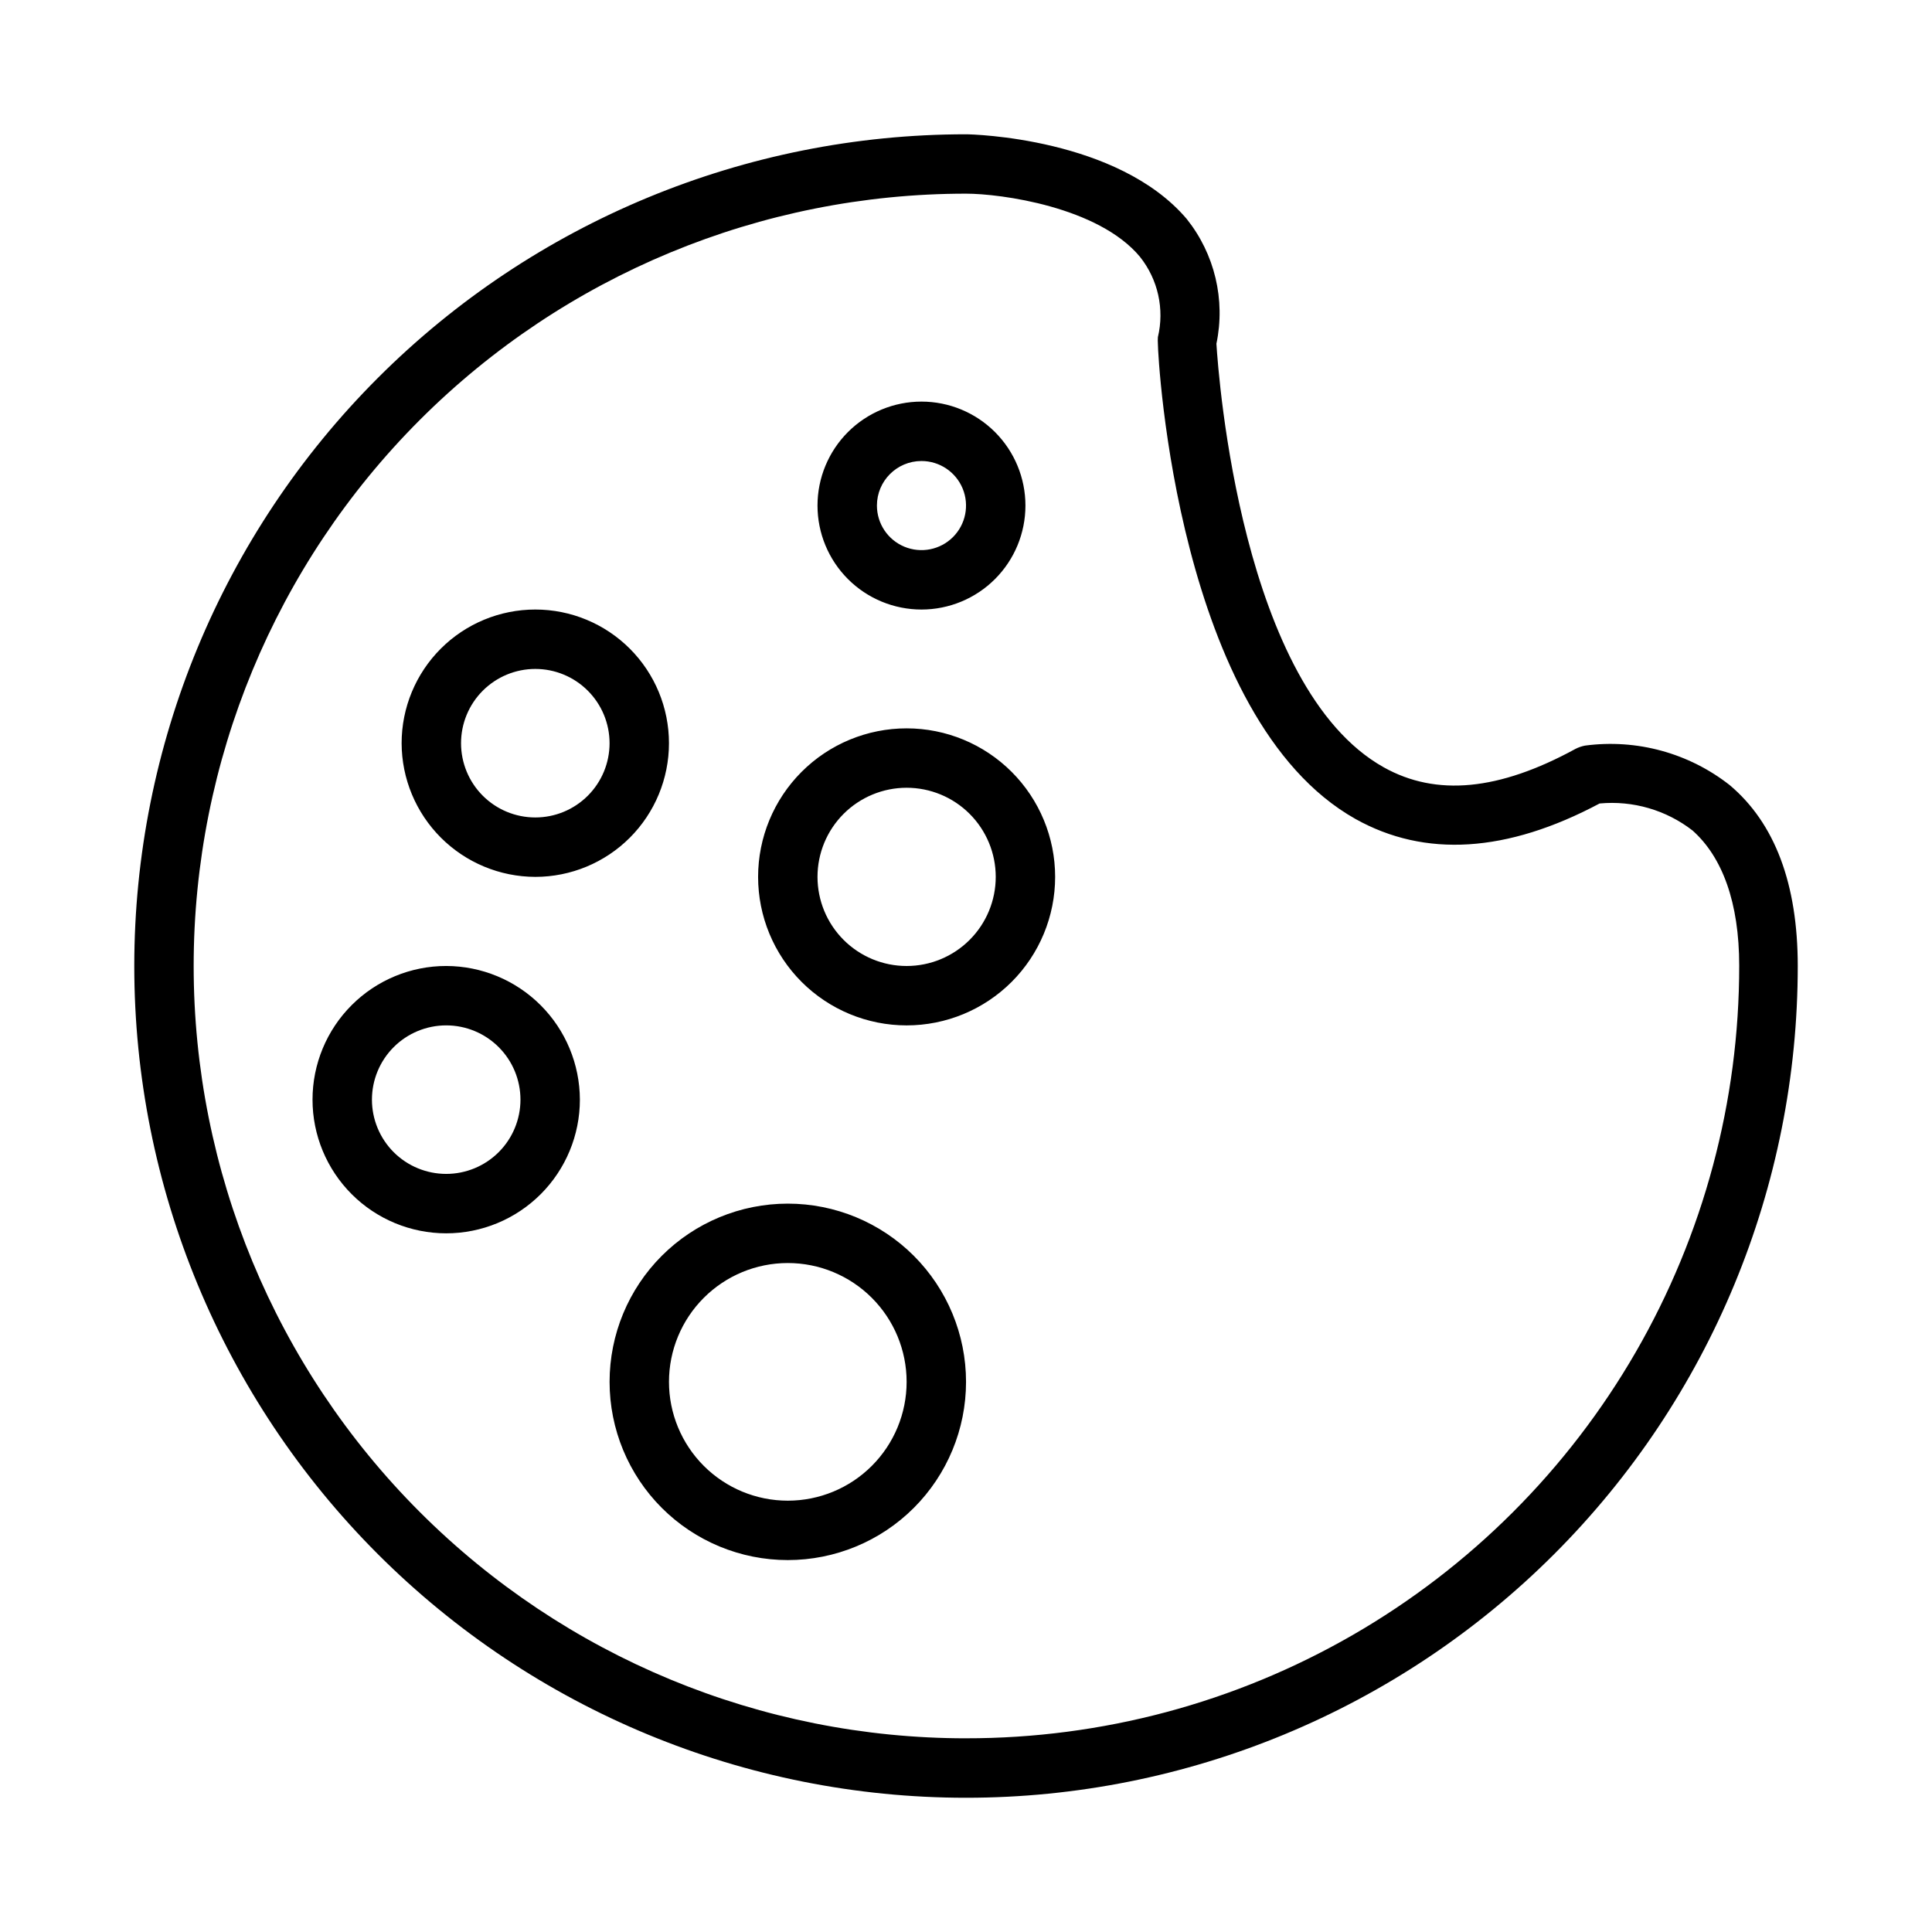
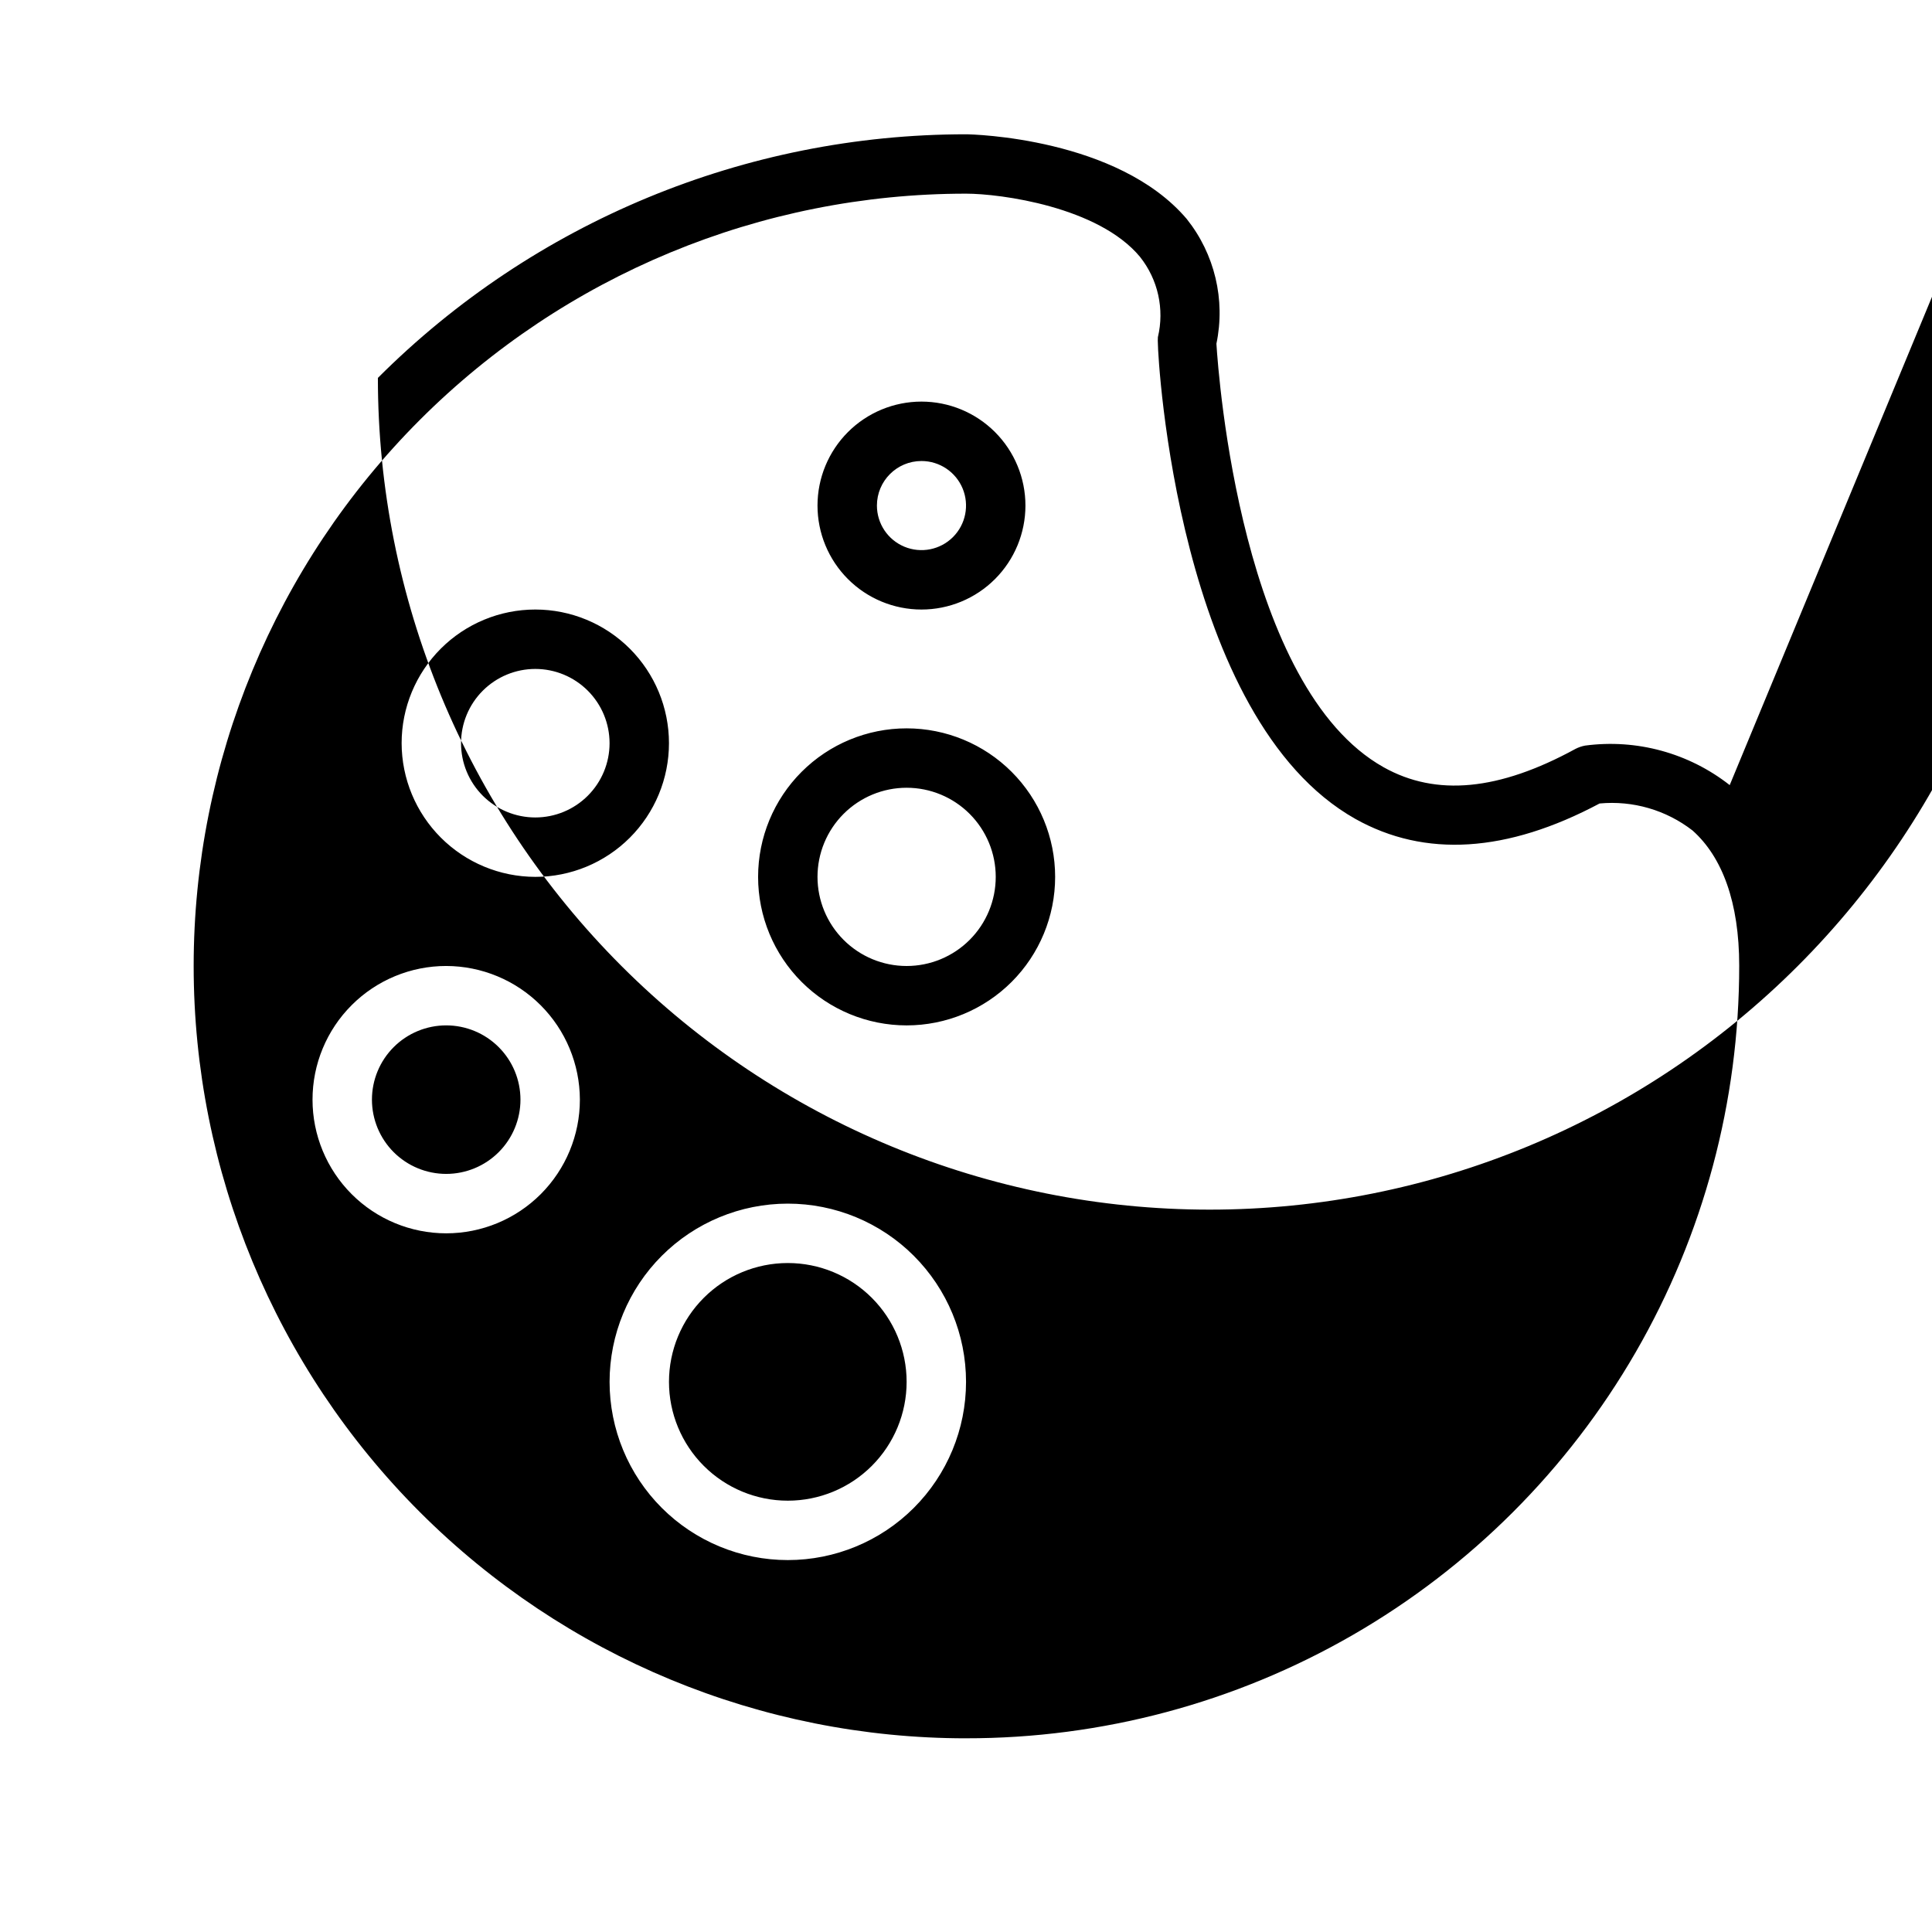
<svg xmlns="http://www.w3.org/2000/svg" fill="#000000" width="800px" height="800px" version="1.1" viewBox="144 144 512 512">
-   <path d="m602.39 352.06c-10.844-8.512-24.668-12.289-38.336-10.469-0.875 0.168-1.723 0.457-2.519 0.863-20.309 11.098-36.918 12.676-50.852 4.879-37.629-21.098-43.77-103.28-44.32-112.25 2.434-11.641-0.453-23.766-7.871-33.062-18.266-21.488-56.758-22.434-58.488-22.434-58.461 0-114.52 23.223-155.86 64.559s-64.559 97.398-64.559 155.86c0 58.457 23.223 114.52 64.559 155.86 41.336 41.336 97.398 64.559 155.86 64.559 58.457 0 114.52-23.223 155.86-64.559 41.336-41.336 64.559-97.398 64.559-155.86 0-21.727-6.059-37.867-18.027-47.941zm-202.39 252.61c-54.285 0-106.34-21.562-144.73-59.949-38.383-38.383-59.949-90.441-59.949-144.72 0-54.285 21.566-106.34 59.949-144.73 38.383-38.383 90.441-59.949 144.73-59.949 9.133 0 35.109 3.465 46.129 16.766v0.004c4.754 5.984 6.496 13.82 4.723 21.254-0.039 0.578-0.039 1.156 0 1.73 0 4.016 5.195 99.422 52.348 125.95 18.422 10.312 40.148 8.973 64.707-4.094h0.004c8.824-0.828 17.633 1.73 24.637 7.164 7.871 7.008 12.359 19.051 12.359 35.816 0.016 35.965-9.449 71.297-27.434 102.44-17.984 31.141-43.859 56.996-75.016 74.957-31.156 17.961-66.496 27.395-102.46 27.355zm-114.14-228.29c9.395 0 18.402-3.734 25.047-10.375 6.644-6.644 10.375-15.656 10.375-25.051s-3.731-18.402-10.375-25.047c-6.644-6.644-15.652-10.375-25.047-10.375s-18.406 3.731-25.051 10.375c-6.641 6.644-10.375 15.652-10.375 25.047 0.02 9.391 3.762 18.387 10.398 25.027 6.641 6.637 15.637 10.379 25.027 10.398zm0-55.105c5.219 0 10.223 2.074 13.914 5.766 3.691 3.691 5.766 8.695 5.766 13.914 0 5.223-2.074 10.227-5.766 13.918-3.691 3.691-8.695 5.762-13.914 5.762-5.223 0-10.227-2.07-13.918-5.762s-5.762-8.695-5.762-13.918c0-5.219 2.07-10.223 5.762-13.914 3.691-3.691 8.695-5.766 13.918-5.766zm102.34-15.742c7.305 0 14.312-2.902 19.48-8.07 5.168-5.168 8.07-12.176 8.07-19.484 0-7.305-2.902-14.312-8.07-19.48s-12.176-8.07-19.48-8.07c-7.309 0-14.316 2.902-19.484 8.07-5.164 5.168-8.07 12.176-8.07 19.48 0 7.309 2.906 14.316 8.07 19.484 5.168 5.168 12.176 8.07 19.484 8.07zm0-39.359c4.773 0 9.082 2.875 10.91 7.289 1.824 4.41 0.816 9.488-2.562 12.867-3.375 3.375-8.453 4.387-12.867 2.559s-7.289-6.133-7.289-10.91c0-6.519 5.285-11.805 11.809-11.805zm-3.938 70.848c-10.438 0-20.449 4.144-27.832 11.527-7.379 7.383-11.527 17.395-11.527 27.832s4.148 20.449 11.527 27.832c7.383 7.379 17.395 11.527 27.832 11.527 10.441 0 20.449-4.148 27.832-11.527 7.383-7.383 11.527-17.395 11.527-27.832s-4.144-20.449-11.527-27.832c-7.383-7.383-17.391-11.527-27.832-11.527zm0 62.977c-6.262 0-12.27-2.488-16.699-6.918-4.43-4.43-6.918-10.438-6.918-16.699 0-6.266 2.488-12.27 6.918-16.699 4.43-4.43 10.438-6.918 16.699-6.918 6.266 0 12.27 2.488 16.699 6.918 4.43 4.43 6.918 10.434 6.918 16.699 0 6.262-2.488 12.27-6.918 16.699-4.43 4.43-10.434 6.918-16.699 6.918zm-31.488 62.977c-12.527 0-24.539 4.973-33.398 13.832-8.855 8.859-13.832 20.871-13.832 33.398 0 12.527 4.977 24.539 13.832 33.398 8.859 8.855 20.871 13.832 33.398 13.832s24.543-4.977 33.398-13.832c8.859-8.859 13.836-20.871 13.836-33.398 0-12.527-4.977-24.539-13.836-33.398-8.855-8.859-20.871-13.832-33.398-13.832zm0 78.719c-8.352 0-16.359-3.316-22.266-9.223-5.902-5.906-9.223-13.914-9.223-22.266 0-8.352 3.32-16.359 9.223-22.266 5.906-5.906 13.914-9.223 22.266-9.223s16.359 3.316 22.266 9.223 9.223 13.914 9.223 22.266c0 8.352-3.316 16.359-9.223 22.266s-13.914 9.223-22.266 9.223zm-90.527-141.7c-9.395 0-18.406 3.731-25.047 10.375-6.644 6.641-10.379 15.652-10.379 25.047s3.734 18.406 10.379 25.051c6.641 6.641 15.652 10.375 25.047 10.375s18.406-3.734 25.047-10.375c6.644-6.644 10.379-15.656 10.379-25.051-0.023-9.387-3.762-18.387-10.398-25.023-6.641-6.641-15.641-10.379-25.027-10.398zm0 55.105v-0.004c-5.219 0-10.227-2.074-13.918-5.762-3.688-3.691-5.762-8.699-5.762-13.918s2.074-10.223 5.762-13.914c3.691-3.691 8.699-5.766 13.918-5.766s10.227 2.074 13.914 5.766c3.691 3.691 5.766 8.695 5.766 13.914s-2.074 10.227-5.766 13.918c-3.688 3.688-8.695 5.762-13.914 5.762z" />
+   <path d="m602.39 352.06c-10.844-8.512-24.668-12.289-38.336-10.469-0.875 0.168-1.723 0.457-2.519 0.863-20.309 11.098-36.918 12.676-50.852 4.879-37.629-21.098-43.77-103.28-44.32-112.25 2.434-11.641-0.453-23.766-7.871-33.062-18.266-21.488-56.758-22.434-58.488-22.434-58.461 0-114.52 23.223-155.86 64.559c0 58.457 23.223 114.52 64.559 155.86 41.336 41.336 97.398 64.559 155.86 64.559 58.457 0 114.52-23.223 155.86-64.559 41.336-41.336 64.559-97.398 64.559-155.86 0-21.727-6.059-37.867-18.027-47.941zm-202.39 252.61c-54.285 0-106.34-21.562-144.73-59.949-38.383-38.383-59.949-90.441-59.949-144.72 0-54.285 21.566-106.34 59.949-144.73 38.383-38.383 90.441-59.949 144.73-59.949 9.133 0 35.109 3.465 46.129 16.766v0.004c4.754 5.984 6.496 13.82 4.723 21.254-0.039 0.578-0.039 1.156 0 1.73 0 4.016 5.195 99.422 52.348 125.95 18.422 10.312 40.148 8.973 64.707-4.094h0.004c8.824-0.828 17.633 1.73 24.637 7.164 7.871 7.008 12.359 19.051 12.359 35.816 0.016 35.965-9.449 71.297-27.434 102.44-17.984 31.141-43.859 56.996-75.016 74.957-31.156 17.961-66.496 27.395-102.46 27.355zm-114.14-228.29c9.395 0 18.402-3.734 25.047-10.375 6.644-6.644 10.375-15.656 10.375-25.051s-3.731-18.402-10.375-25.047c-6.644-6.644-15.652-10.375-25.047-10.375s-18.406 3.731-25.051 10.375c-6.641 6.644-10.375 15.652-10.375 25.047 0.02 9.391 3.762 18.387 10.398 25.027 6.641 6.637 15.637 10.379 25.027 10.398zm0-55.105c5.219 0 10.223 2.074 13.914 5.766 3.691 3.691 5.766 8.695 5.766 13.914 0 5.223-2.074 10.227-5.766 13.918-3.691 3.691-8.695 5.762-13.914 5.762-5.223 0-10.227-2.07-13.918-5.762s-5.762-8.695-5.762-13.918c0-5.219 2.07-10.223 5.762-13.914 3.691-3.691 8.695-5.766 13.918-5.766zm102.34-15.742c7.305 0 14.312-2.902 19.48-8.07 5.168-5.168 8.07-12.176 8.07-19.484 0-7.305-2.902-14.312-8.07-19.48s-12.176-8.07-19.48-8.07c-7.309 0-14.316 2.902-19.484 8.07-5.164 5.168-8.07 12.176-8.07 19.48 0 7.309 2.906 14.316 8.07 19.484 5.168 5.168 12.176 8.07 19.484 8.07zm0-39.359c4.773 0 9.082 2.875 10.91 7.289 1.824 4.41 0.816 9.488-2.562 12.867-3.375 3.375-8.453 4.387-12.867 2.559s-7.289-6.133-7.289-10.91c0-6.519 5.285-11.805 11.809-11.805zm-3.938 70.848c-10.438 0-20.449 4.144-27.832 11.527-7.379 7.383-11.527 17.395-11.527 27.832s4.148 20.449 11.527 27.832c7.383 7.379 17.395 11.527 27.832 11.527 10.441 0 20.449-4.148 27.832-11.527 7.383-7.383 11.527-17.395 11.527-27.832s-4.144-20.449-11.527-27.832c-7.383-7.383-17.391-11.527-27.832-11.527zm0 62.977c-6.262 0-12.27-2.488-16.699-6.918-4.43-4.43-6.918-10.438-6.918-16.699 0-6.266 2.488-12.27 6.918-16.699 4.43-4.43 10.438-6.918 16.699-6.918 6.266 0 12.27 2.488 16.699 6.918 4.43 4.43 6.918 10.434 6.918 16.699 0 6.262-2.488 12.27-6.918 16.699-4.43 4.43-10.434 6.918-16.699 6.918zm-31.488 62.977c-12.527 0-24.539 4.973-33.398 13.832-8.855 8.859-13.832 20.871-13.832 33.398 0 12.527 4.977 24.539 13.832 33.398 8.859 8.855 20.871 13.832 33.398 13.832s24.543-4.977 33.398-13.832c8.859-8.859 13.836-20.871 13.836-33.398 0-12.527-4.977-24.539-13.836-33.398-8.855-8.859-20.871-13.832-33.398-13.832zm0 78.719c-8.352 0-16.359-3.316-22.266-9.223-5.902-5.906-9.223-13.914-9.223-22.266 0-8.352 3.32-16.359 9.223-22.266 5.906-5.906 13.914-9.223 22.266-9.223s16.359 3.316 22.266 9.223 9.223 13.914 9.223 22.266c0 8.352-3.316 16.359-9.223 22.266s-13.914 9.223-22.266 9.223zm-90.527-141.7c-9.395 0-18.406 3.731-25.047 10.375-6.644 6.641-10.379 15.652-10.379 25.047s3.734 18.406 10.379 25.051c6.641 6.641 15.652 10.375 25.047 10.375s18.406-3.734 25.047-10.375c6.644-6.644 10.379-15.656 10.379-25.051-0.023-9.387-3.762-18.387-10.398-25.023-6.641-6.641-15.641-10.379-25.027-10.398zm0 55.105v-0.004c-5.219 0-10.227-2.074-13.918-5.762-3.688-3.691-5.762-8.699-5.762-13.918s2.074-10.223 5.762-13.914c3.691-3.691 8.699-5.766 13.918-5.766s10.227 2.074 13.914 5.766c3.691 3.691 5.766 8.695 5.766 13.914s-2.074 10.227-5.766 13.918c-3.688 3.688-8.695 5.762-13.914 5.762z" />
</svg>